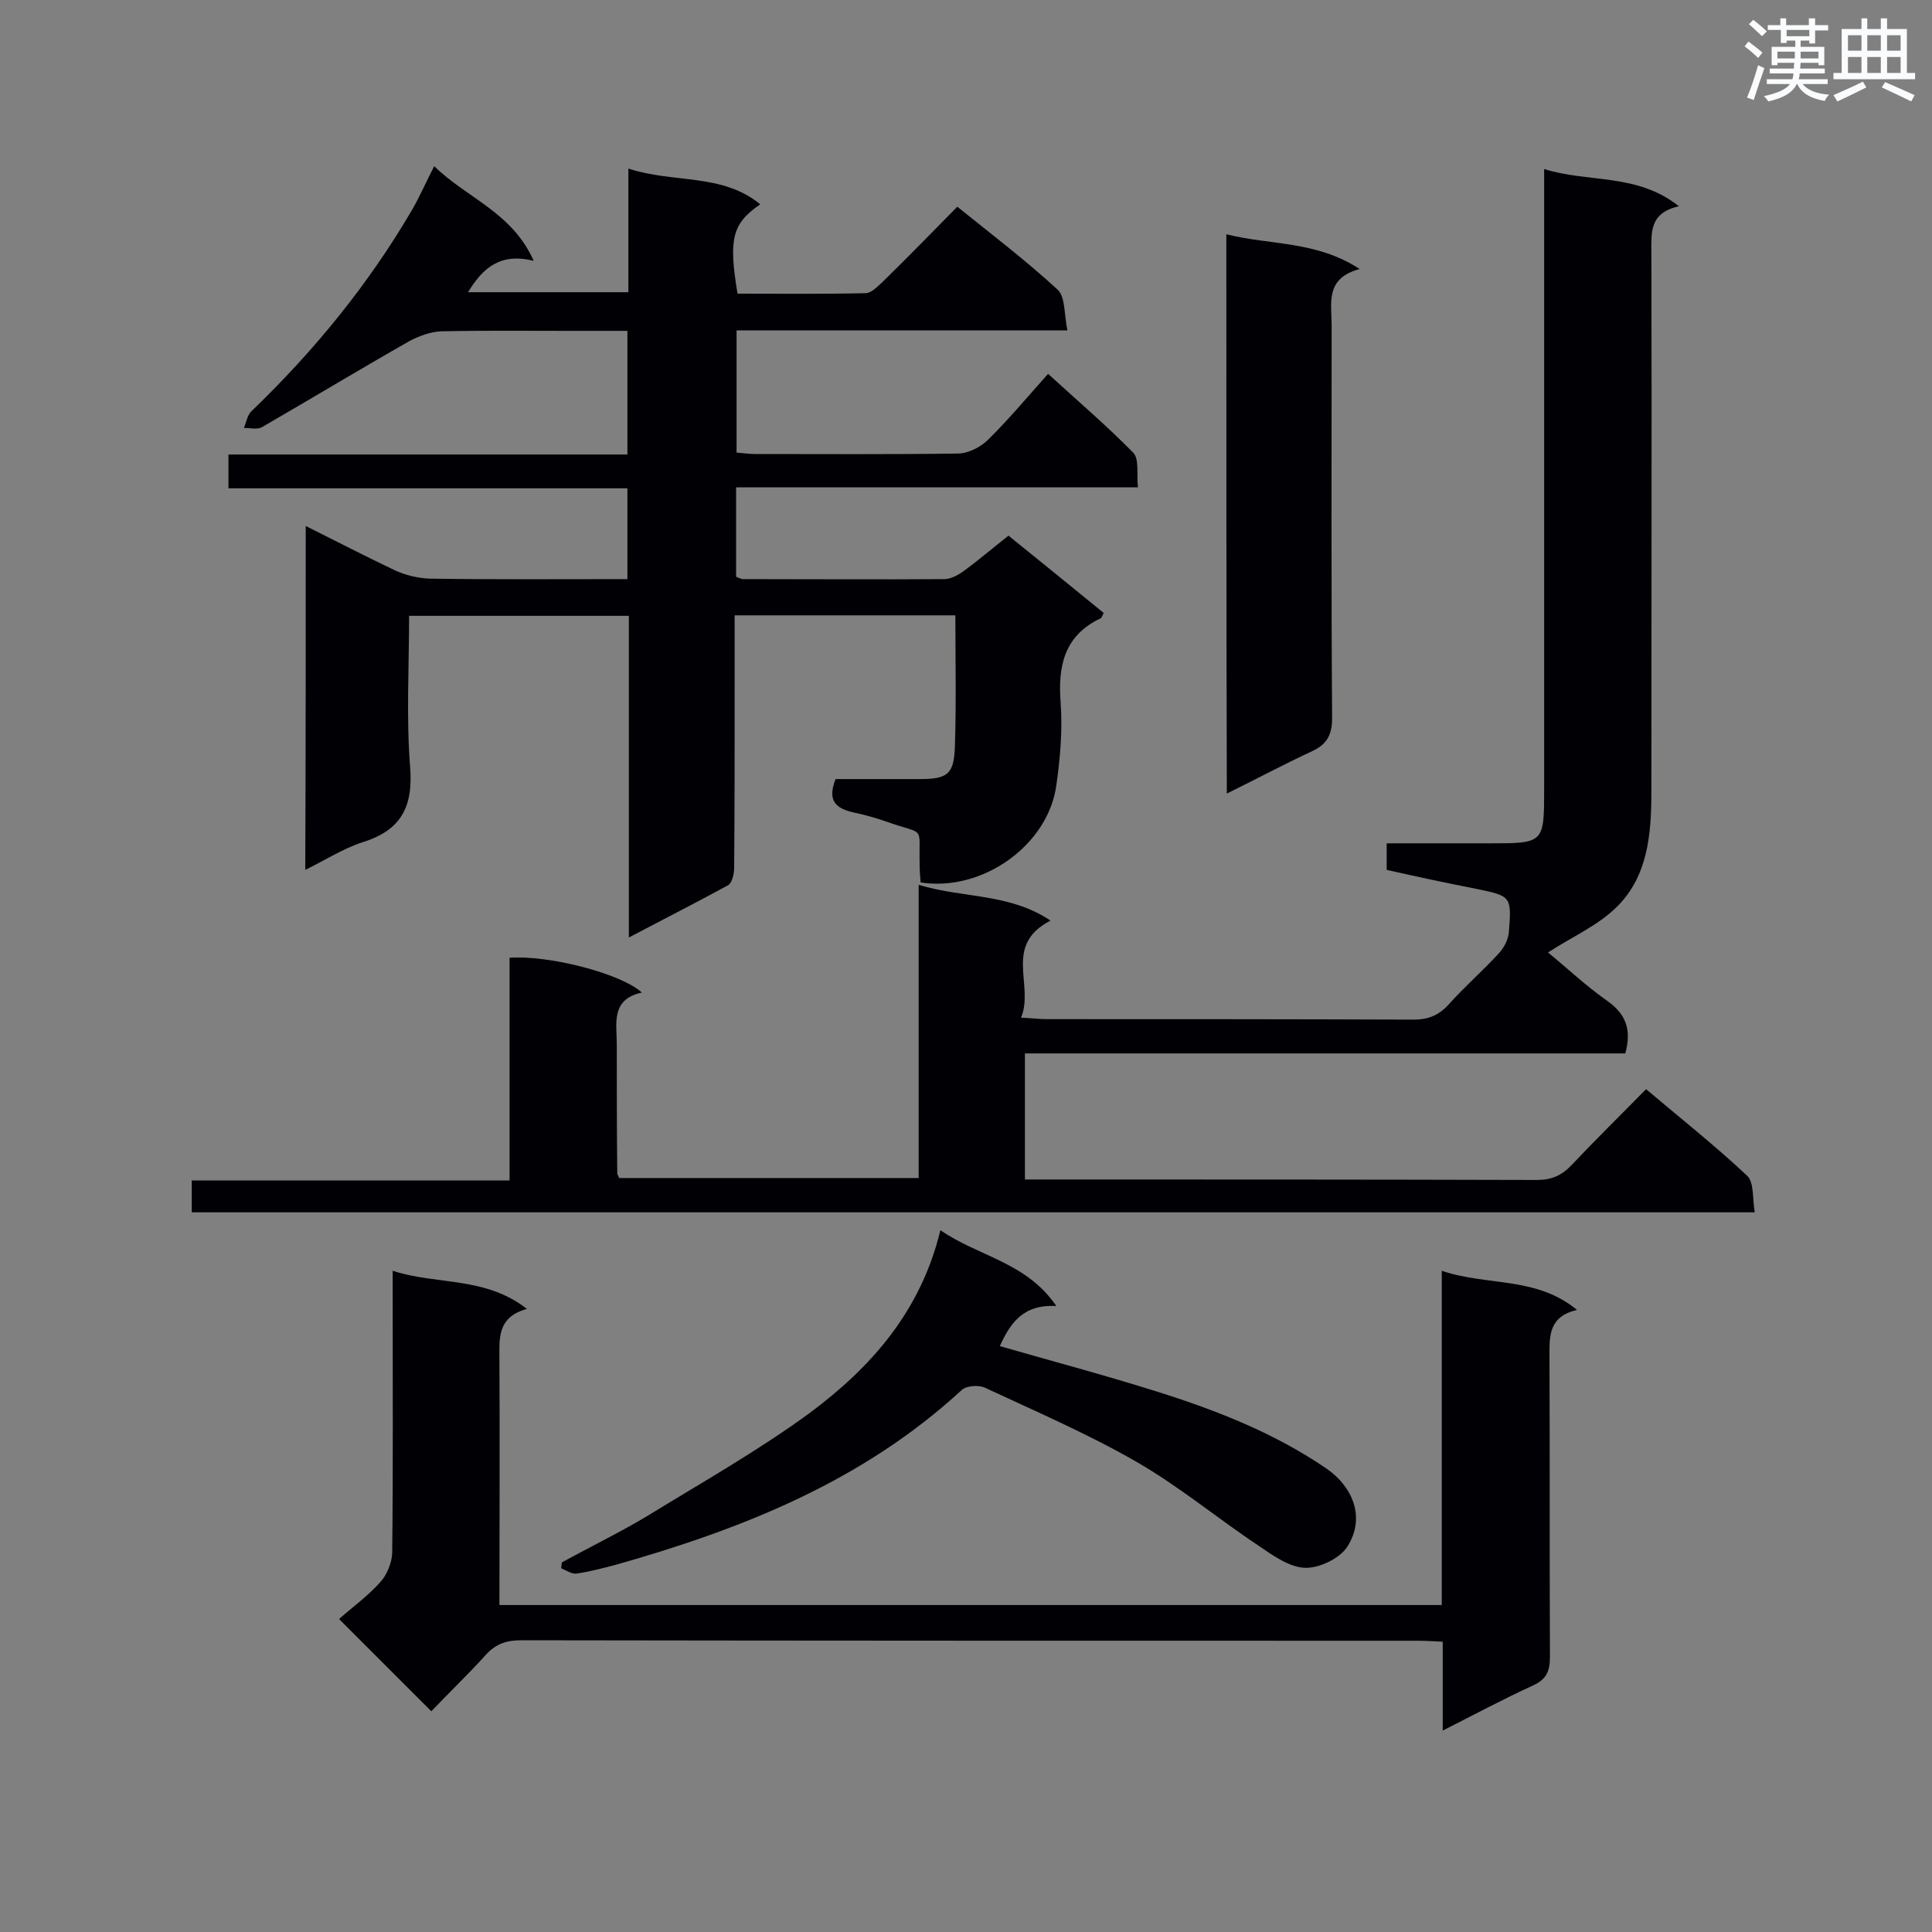
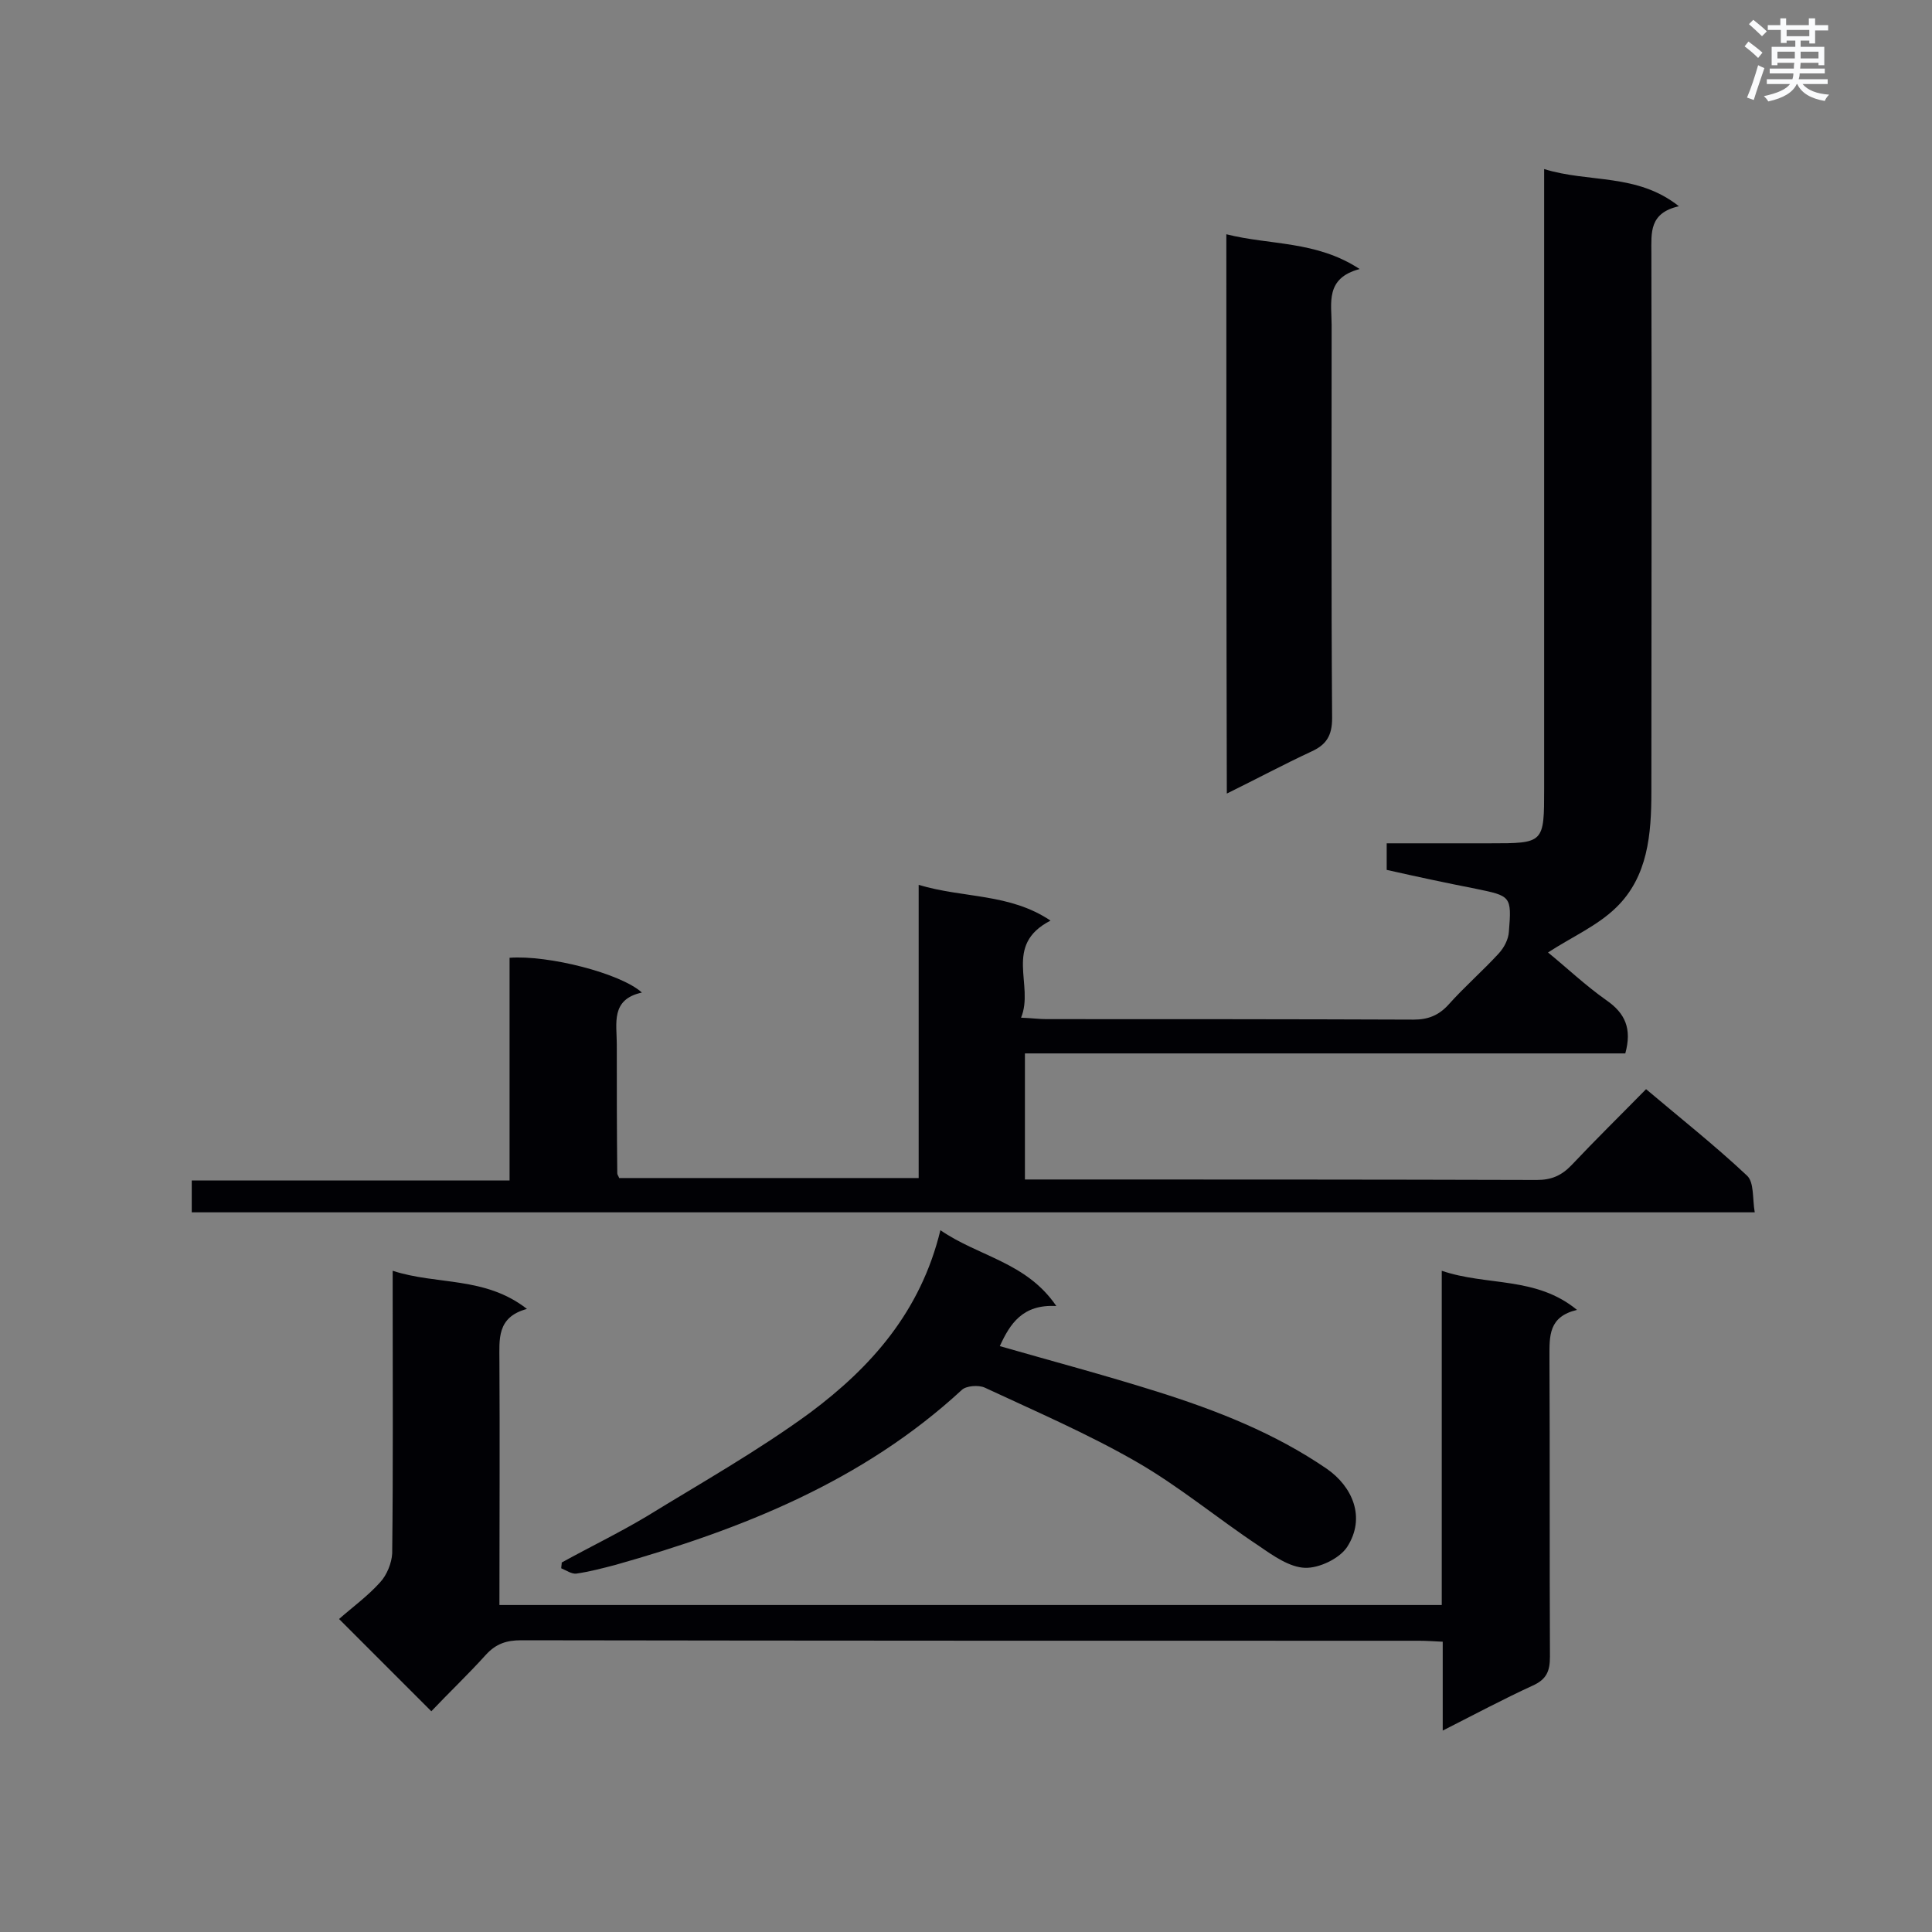
<svg xmlns="http://www.w3.org/2000/svg" enable-background="new 0 0 400 400" viewBox="0 0 400 400">
  <rect x="0" y="0" width="400" height="400" fill="#808080" stroke="none" />
  <g fill="#010105">
-     <path d="m63.3 108.9c6.4 3.2 12.4 6.3 18.5 9.2 2.2 1 4.7 1.6 7.1 1.7 13.5.2 27.1.1 41 .1 0-6.4 0-12.4 0-18.8-27.5 0-54.9 0-82.6 0 0-2.5 0-4.5 0-7h82.6c0-8.6 0-16.8 0-25.6-4.1 0-8.3 0-12.5 0-8.7 0-17.5-.1-26.2.1-2.1.1-4.5 1-6.4 2-10.2 5.8-20.3 11.9-30.5 17.8-1 .6-2.5.2-3.8.2.5-1.2.7-2.6 1.5-3.4 13-12.5 24.3-26.3 33.4-41.9 1.5-2.6 2.7-5.4 4.5-8.9 6.7 6.6 16.1 9.5 20.6 19.6-6.9-1.7-10.5 1.4-13.6 6.5h33.2c0-8.3 0-16.6 0-25.6 9.4 3.1 19.4.9 27.3 7.4-5.8 4-6.6 7.1-4.7 18.5 8.8 0 17.6.1 26.5-.1 1.2 0 2.5-1.4 3.5-2.3 5.2-5.1 10.3-10.3 15.5-15.6 7.2 5.8 14.3 11.2 20.8 17.2 1.6 1.5 1.3 5.2 2 8.4-23.4 0-45.8 0-68.5 0v25.3c1.3.1 2.6.3 3.8.3 14 0 28 .1 42-.1 2.1 0 4.7-1.3 6.2-2.8 4.3-4.2 8.1-8.8 12.5-13.7 6 5.5 12.1 10.7 17.6 16.3 1.3 1.3.7 4.4 1 7.2-28 0-55.5 0-83.2 0v18.5c.5.2 1 .5 1.5.5 13.9 0 27.7.1 41.6 0 1.4 0 3-.9 4.2-1.8 3-2.2 5.9-4.7 9.1-7.2 6.7 5.4 13.2 10.7 19.7 16-.3.6-.4 1-.6 1.1-7.6 3.6-8.9 9.9-8.3 17.6.4 5.6-.1 11.4-.9 17-1.7 12.4-15.3 22.1-28.1 20.1-.1-1.2-.2-2.5-.2-3.8-.2-8.2 1.3-5.9-6.6-8.7-2.3-.8-4.7-1.5-7.1-2-3.6-.8-5.5-2.4-3.7-6.9h17.4c5.8 0 7.1-1 7.3-6.7.3-9 .1-18 .1-27.2-15.3 0-30.3 0-45.7 0v15c0 12.4 0 24.8-.1 37.2 0 1.3-.4 3.2-1.3 3.7-6.6 3.6-13.3 7-20.5 10.8 0-22.6 0-44.4 0-66.6-15.3 0-30.2 0-45.5 0 0 10.5-.6 20.9.2 31.1.7 8.4-1.8 13.3-9.9 15.8-4 1.3-7.5 3.6-11.8 5.7.1-23.9.1-47.2.1-71.2z" />
    <path d="m217.5 190.6c-9.9 5.1-3.3 13.3-6.1 20.1 2.4.1 3.8.3 5.2.3 25.4 0 50.7 0 76.1.1 3 0 5.2-.9 7.2-3.1 3.3-3.7 7.1-7 10.4-10.6 1.1-1.2 2-2.9 2.1-4.5.6-7.4.4-7.4-6.9-8.9-6.1-1.2-12.2-2.5-18.4-3.9 0-1.8 0-3.3 0-5.5h21.3c11.3 0 11.3 0 11.3-11.4 0-40.7 0-81.4 0-122 0-1.9 0-3.7 0-6.2 9.3 2.9 19.2.8 27.9 7.7-6.2 1.4-5.7 5.5-5.7 9.7.1 37.2 0 74.4 0 111.5 0 8.8-.7 17.6-7.3 24-3.9 3.8-9.2 6.1-14.1 9.3 3.7 3 7.7 6.8 12.1 9.9 3.9 2.7 5.3 5.9 3.9 11-41.2 0-82.6 0-124.3 0v26.1h4.5c33.8 0 67.7 0 101.5.1 3 0 5.1-.9 7.2-3.1 4.9-5.2 10-10.2 15.4-15.7 7.1 6 14.3 11.7 20.9 17.9 1.5 1.4 1.1 4.7 1.6 7.6-108.3 0-215.8 0-323.6 0 0-2.1 0-4.1 0-6.6h65.8c0-15.7 0-30.9 0-46.1 8-.6 23 3.2 27.4 7.2-6.5 1.4-5.2 6.4-5.2 10.7 0 8.9 0 17.8.1 26.7 0 .3.2.5.4 1h62c0-19.8 0-39.7 0-60.7 9.3 2.8 18.8 1.7 27.3 7.4z" />
    <path d="m103.4 332.3h195.1c0-22.9 0-45.7 0-69.2 9.4 3.2 19.5 1.1 28 8.1-5.9 1.4-5.7 5.4-5.7 9.7.1 20.7 0 41.4.1 62.1 0 3-.7 4.7-3.6 6-6.1 2.8-11.9 5.9-18.6 9.3 0-6.4 0-12.3 0-18.4-2-.1-3.5-.2-4.9-.2-62 0-123.9 0-185.9-.1-3 0-5.2.7-7.3 3-3.7 4.1-7.7 7.9-11.3 11.7-6.3-6.3-12.3-12.3-19.1-19.1 2.7-2.4 5.9-4.7 8.5-7.6 1.4-1.5 2.4-4 2.5-6 .2-17.6.1-35.3.1-52.9 0-1.6 0-3.2 0-5.6 9.2 3 19.1 1.1 27.8 7.9-6.3 1.7-5.7 6.3-5.7 10.8.1 16.8 0 33.4 0 50.5z" />
    <path d="m194.7 254.7c8 5.5 17.8 6.6 24 15.7-7-.4-9.6 3.7-11.7 8.3 10.8 3.1 21.7 6 32.5 9.4 12.4 3.9 24.4 8.6 35.2 16 5.2 3.6 8.2 10 4.2 16.2-1.6 2.4-5.8 4.4-8.7 4.3-3.2-.1-6.6-2.5-9.5-4.5-8.6-5.7-16.6-12.4-25.5-17.5-10.1-5.8-20.8-10.4-31.3-15.3-1.3-.6-3.9-.4-4.8.5-20.5 18.9-45.5 28.8-71.7 36.2-2.7.7-5.3 1.4-8.1 1.8-1 .1-2.1-.7-3.1-1.1 0-.4.1-.8.1-1.2 5.8-3.2 11.8-6.1 17.5-9.5 11.4-7 23.1-13.6 33.9-21.5 12.6-9.4 22.9-20.9 27-37.8z" />
    <path d="m253.9 48.5c9.1 2.3 18.6 1.3 27.6 7.2-7.2 1.9-5.8 7.1-5.8 11.6 0 27.1-.1 54.2.1 81.4 0 3.6-1.2 5.5-4.3 6.9-5.8 2.7-11.4 5.7-17.5 8.7-.1-38.7-.1-76.8-.1-115.8z" />
  </g>
  <path d="m361.2 9.6.8-1c.9.7 1.9 1.4 2.9 2.3l-.9 1.1c-1-1-2-1.8-2.8-2.4zm.5 10.6c.9-2.1 1.6-4.3 2.3-6.7.4.2.8.4 1.3.6-.7 2.1-1.5 4.3-2.2 6.6zm.4-15.2.9-.9c1 .8 2 1.6 2.8 2.4l-1 1c-.9-.9-1.8-1.7-2.7-2.5zm12.5-1.2h1.2v1.4h2.7v1.1h-2.7v2.7h-1.2v-.6h-1.8v1.3h4.9v3.8h-1.2v-.5h-3.7c0 .4-.1.9-.1 1.2h5.1v1h-5.2c0 .5-.1.9-.2 1.2h6v1h-5.2c1.1 1.3 2.9 2 5.5 2.2-.4.4-.7.8-.9 1.3-2.9-.5-4.8-1.6-5.7-3.5h-.1c-.8 1.7-2.7 2.9-5.9 3.6-.2-.4-.6-.8-.9-1.1 2.8-.6 4.6-1.4 5.4-2.5h-4.8v-1h5.3c.1-.3.2-.7.2-1.2h-4.9v-1h5c0-.4 0-.8.1-1.2h-3.5v.5h-1.2v-3.8h4.9v-1.3h-1.8v.5h-1.2v-2.7h-2.7v-1h2.6v-1.4h1.2v1.4h4.7v-1.4zm-6.6 8.3h3.6c0-.4 0-.9 0-1.4h-3.6zm1.9-4.6h4.7v-1.3h-4.7zm6.6 3.2h-3.7v1.4h3.7z" fill="#fafbfc" />
-   <path d="m385.3 3.8h1.3v2.2h2.8v-2.2h1.3v2.2h4.1v9.1h1.7v1.3h-16.9v-1.3h1.7v-9.1h4.1v-2.2zm.4 13.1.7 1.2c-1.8.9-3.8 1.9-6 2.9-.2-.4-.5-.8-.8-1.3 2.3-1 4.3-1.9 6.1-2.8zm-3.1-6.4h2.8v-3.2h-2.8zm0 4.6h2.8v-3.3h-2.8zm4-4.6h2.8v-3.2h-2.8zm0 4.6h2.8v-3.3h-2.8zm3.7 1.9c2.1.9 4.1 1.8 6.1 2.7l-.7 1.3c-2.2-1.1-4.2-2-6.1-2.9zm3.2-9.7h-2.8v3.2h2.8zm-2.8 7.8h2.8v-3.3h-2.8z" fill="#fafbfc" />
</svg>